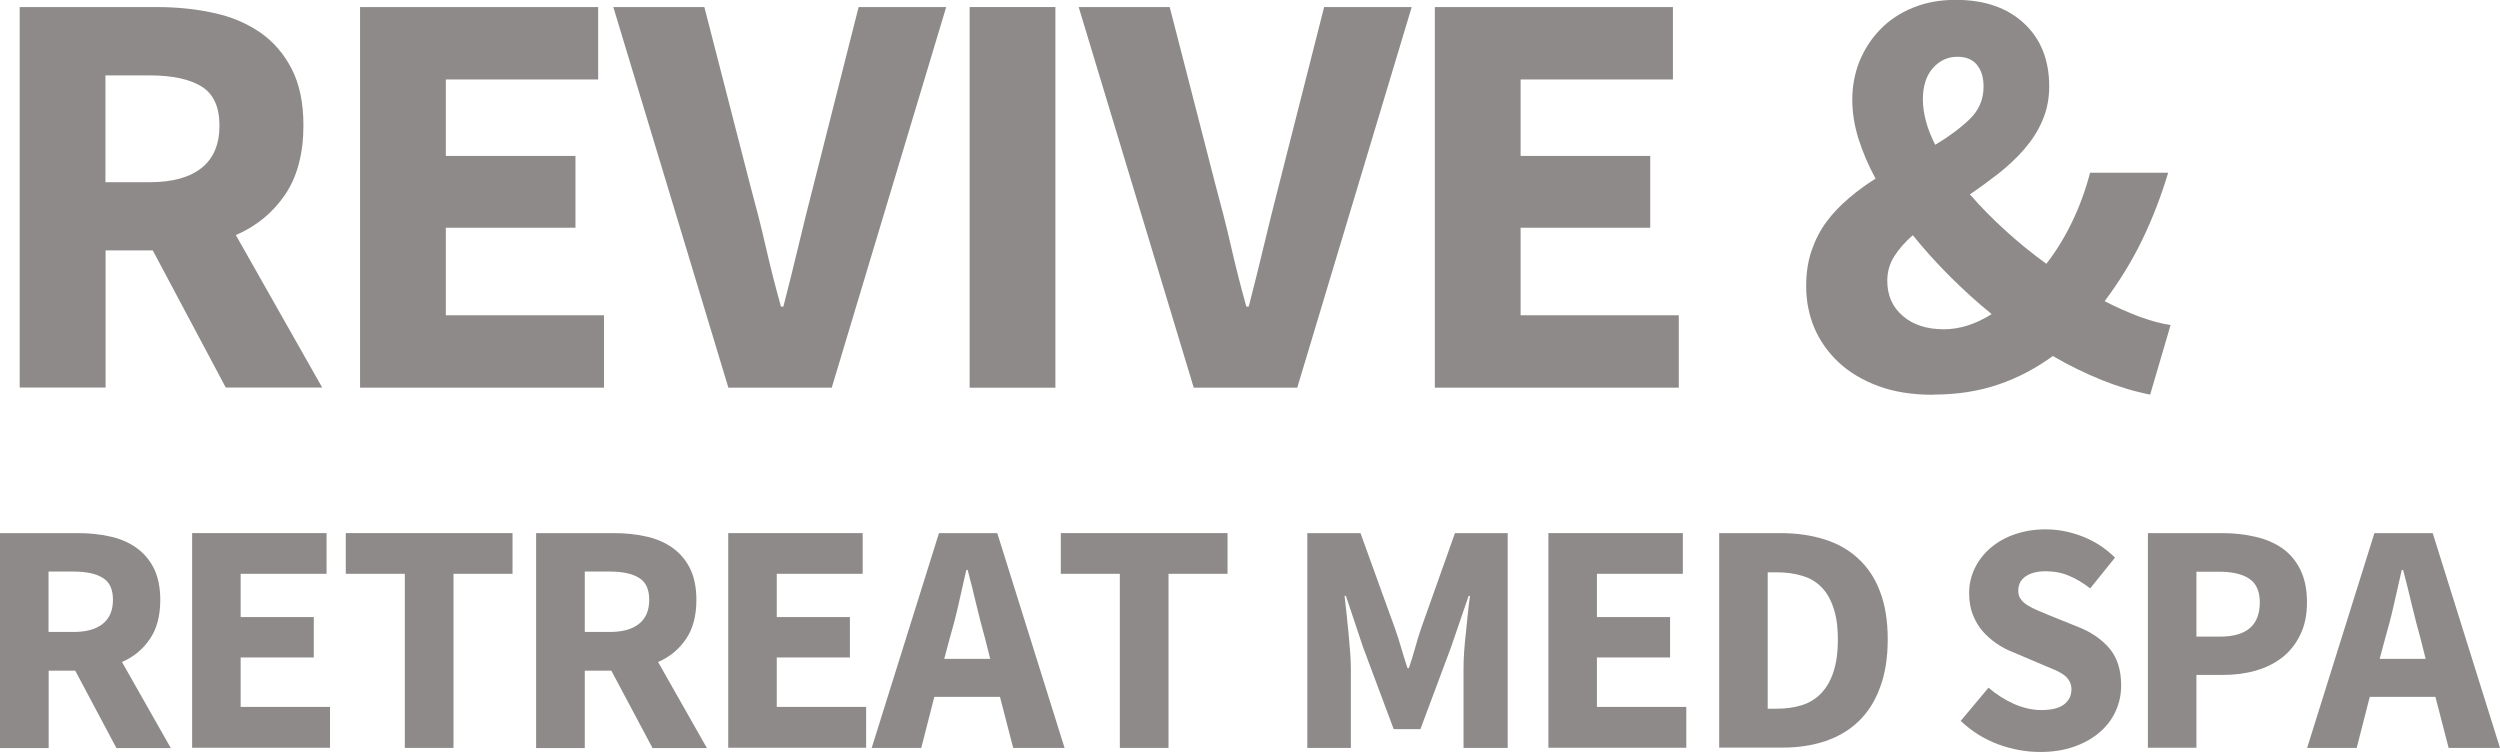
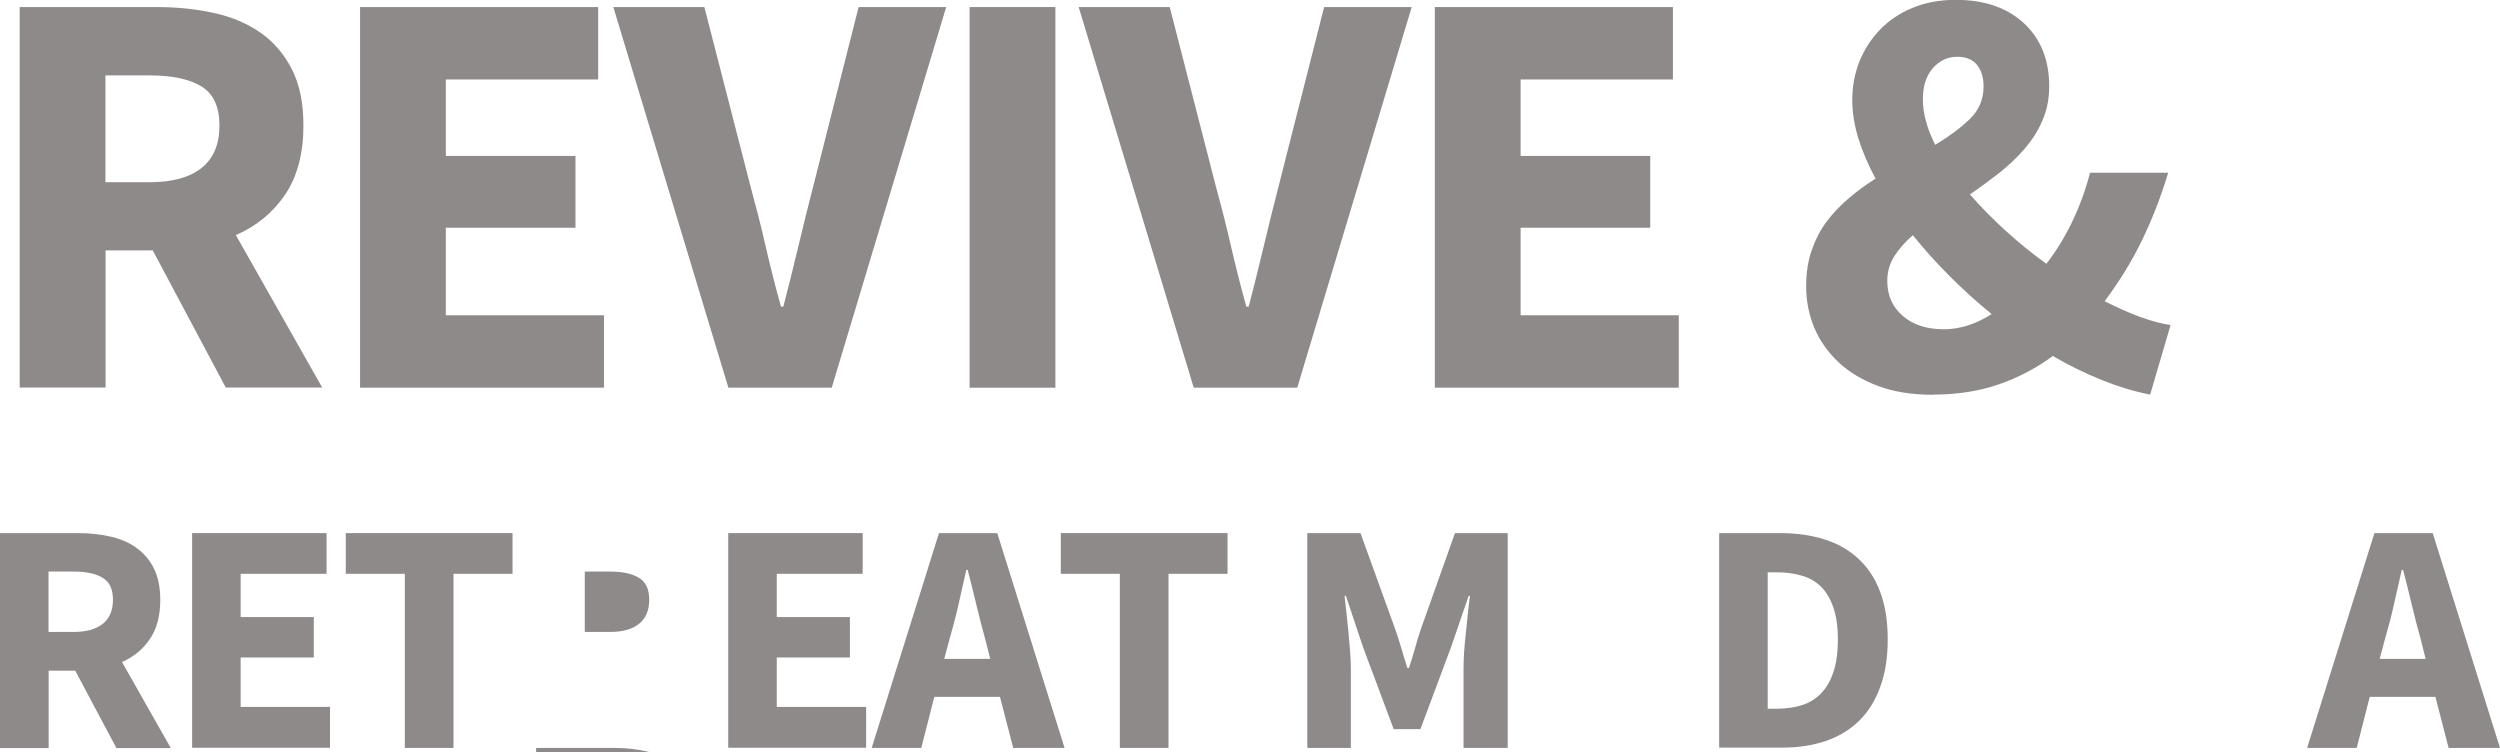
<svg xmlns="http://www.w3.org/2000/svg" id="Layer_2" data-name="Layer 2" viewBox="0 0 166.43 50.06">
  <defs>
    <style>
      .cls-1 {
        fill: #8e8a89;
        stroke-width: 0px;
      }
    </style>
  </defs>
  <g id="Layer_1-2" data-name="Layer 1">
    <g>
      <path class="cls-1" d="M1.31,25.81V.47h9.13c1.34,0,2.61.13,3.78.39,1.18.25,2.21.69,3.1,1.3.88.61,1.58,1.42,2.1,2.43.52,1.01.78,2.26.78,3.76,0,1.87-.41,3.41-1.22,4.61-.82,1.2-1.91,2.1-3.28,2.69l5.75,10.15h-6.42l-4.86-9.13h-3.14v9.13H1.31ZM7.02,12.13h2.95c1.51,0,2.66-.32,3.45-.95.79-.63,1.19-1.57,1.19-2.82s-.4-2.11-1.19-2.6c-.79-.49-1.94-.74-3.45-.74h-2.95v7.11Z" />
      <path class="cls-1" d="M23.97,25.81V.47h15.85v4.82h-10.14v5.09h8.63v4.78h-8.63v5.83h10.53v4.82h-16.24Z" />
      <path class="cls-1" d="M48.49,25.81L40.83.47h6.06l3.04,11.81c.38,1.4.73,2.75,1.03,4.07.3,1.31.64,2.66,1.03,4.06h.16c.36-1.4.7-2.75,1.01-4.06.31-1.31.65-2.67,1.01-4.07L57.16.47h5.83l-7.62,25.34h-6.88Z" />
      <path class="cls-1" d="M64.55,25.81V.47h5.71v25.34h-5.71Z" />
      <path class="cls-1" d="M79.47,25.81L71.81.47h6.06l3.04,11.81c.38,1.4.73,2.75,1.03,4.07.3,1.31.64,2.66,1.03,4.06h.16c.36-1.4.7-2.75,1.01-4.06.31-1.31.65-2.67,1.01-4.07l3-11.81h5.83l-7.62,25.34h-6.88Z" />
      <path class="cls-1" d="M95.52,25.81V.47h15.85v4.82h-10.14v5.09h8.63v4.78h-8.63v5.83h10.53v4.82h-16.24Z" />
      <path class="cls-1" d="M128.67,26.28c-1.37,0-2.58-.19-3.63-.58-1.05-.39-1.93-.92-2.64-1.58-.71-.67-1.25-1.43-1.62-2.3-.36-.87-.54-1.79-.54-2.77,0-.88.12-1.68.37-2.39.25-.72.58-1.36,1.01-1.93.43-.57.92-1.08,1.48-1.55.55-.47,1.14-.9,1.76-1.29-.49-.9-.87-1.8-1.15-2.69-.27-.89-.4-1.74-.4-2.55,0-.91.16-1.76.48-2.57.33-.8.79-1.51,1.38-2.12.59-.61,1.31-1.09,2.16-1.44.84-.35,1.8-.53,2.86-.53,1.92,0,3.43.52,4.55,1.56,1.12,1.04,1.68,2.44,1.68,4.2,0,.82-.15,1.58-.45,2.27-.29.69-.7,1.32-1.2,1.9-.5.58-1.08,1.12-1.71,1.62-.63.49-1.27.96-1.92,1.4.72.83,1.52,1.64,2.39,2.43.87.79,1.77,1.52,2.7,2.19.65-.83,1.21-1.75,1.7-2.76.49-1.01.9-2.11,1.21-3.3h5.2c-.47,1.56-1.04,3.04-1.72,4.45s-1.52,2.78-2.51,4.1c.8.41,1.57.75,2.31,1.03.74.27,1.43.46,2.08.56l-1.36,4.63c-1.06-.21-2.13-.53-3.22-.97-1.09-.44-2.18-.97-3.26-1.6-1.09.8-2.29,1.44-3.6,1.89-1.31.45-2.76.68-4.37.68ZM128.01,6.61c0,.47.07.96.21,1.48.14.52.35,1.03.61,1.55.91-.54,1.67-1.11,2.29-1.7.62-.6.93-1.32.93-2.17,0-.6-.14-1.08-.43-1.44-.28-.36-.72-.55-1.31-.55-.65,0-1.19.25-1.64.76-.44.5-.66,1.2-.66,2.08ZM129.41,21.92c1.06,0,2.12-.34,3.18-1.01-.99-.8-1.92-1.65-2.8-2.53s-1.7-1.79-2.45-2.72c-.52.45-.93.92-1.24,1.41-.31.49-.46,1.03-.46,1.63,0,.96.34,1.74,1.03,2.33.69.6,1.6.89,2.74.89Z" />
      <path class="cls-1" d="M0,49.79v-14.3h5.16c.76,0,1.47.07,2.14.22.67.14,1.25.39,1.74.73.5.35.9.8,1.19,1.37.29.57.44,1.28.44,2.13,0,1.06-.23,1.93-.7,2.61-.46.68-1.08,1.19-1.85,1.52l3.25,5.73h-3.62l-2.74-5.15h-1.77v5.15H0ZM3.23,42.07h1.67c.85,0,1.49-.18,1.94-.54.45-.36.68-.89.68-1.6s-.23-1.19-.68-1.46c-.45-.28-1.09-.42-1.94-.42h-1.67v4.02Z" />
      <path class="cls-1" d="M12.79,49.79v-14.3h8.95v2.71h-5.72v2.88h4.87v2.69h-4.87v3.29h5.95v2.72h-9.18Z" />
      <path class="cls-1" d="M26.95,49.79v-11.59h-3.93v-2.71h11.1v2.71h-3.93v11.59h-3.24Z" />
-       <path class="cls-1" d="M35.69,49.79v-14.3h5.16c.76,0,1.47.07,2.14.22.67.14,1.25.39,1.74.73.5.35.9.8,1.19,1.37.29.57.44,1.28.44,2.13,0,1.06-.23,1.93-.7,2.61-.46.68-1.08,1.19-1.85,1.52l3.25,5.73h-3.62l-2.74-5.15h-1.77v5.15h-3.23ZM38.93,42.07h1.67c.85,0,1.49-.18,1.94-.54.45-.36.68-.89.68-1.6s-.23-1.19-.68-1.46c-.45-.28-1.09-.42-1.94-.42h-1.67v4.02Z" />
+       <path class="cls-1" d="M35.69,49.79h5.16c.76,0,1.47.07,2.14.22.67.14,1.25.39,1.74.73.5.35.9.8,1.19,1.37.29.57.44,1.28.44,2.13,0,1.06-.23,1.93-.7,2.61-.46.68-1.08,1.19-1.85,1.52l3.25,5.73h-3.62l-2.74-5.15h-1.77v5.15h-3.23ZM38.93,42.07h1.67c.85,0,1.49-.18,1.94-.54.45-.36.68-.89.68-1.6s-.23-1.19-.68-1.46c-.45-.28-1.09-.42-1.94-.42h-1.67v4.02Z" />
      <path class="cls-1" d="M48.48,49.79v-14.3h8.95v2.71h-5.72v2.88h4.87v2.69h-4.87v3.29h5.95v2.72h-9.18Z" />
      <path class="cls-1" d="M63.21,42.55l-.35,1.31h3.06l-.33-1.31c-.2-.72-.4-1.48-.59-2.28-.19-.8-.38-1.58-.58-2.33h-.09c-.17.76-.35,1.55-.53,2.34-.18.8-.38,1.56-.59,2.27ZM58.03,49.79l4.48-14.3h3.88l4.48,14.3h-3.42l-.88-3.4h-4.37l-.87,3.4h-3.29Z" />
      <path class="cls-1" d="M74.55,49.79v-11.59h-3.93v-2.71h11.1v2.71h-3.93v11.59h-3.24Z" />
      <path class="cls-1" d="M87.03,49.79v-14.3h3.54l2.3,6.36c.15.43.29.86.42,1.31.13.45.27.89.41,1.32h.09c.15-.44.29-.88.41-1.32.12-.45.26-.89.4-1.31l2.26-6.36h3.51v14.3h-2.94v-5.24c0-.35.01-.74.04-1.17.03-.42.07-.85.12-1.28.04-.43.09-.85.13-1.27.04-.42.09-.8.14-1.16h-.09l-1.17,3.41-2.04,5.46h-1.78l-2.04-5.46-1.14-3.41h-.09c.04.35.08.74.13,1.16.04.42.09.84.13,1.27.04.43.08.86.11,1.28.03.43.05.81.05,1.17v5.24h-2.9Z" />
-       <path class="cls-1" d="M103.08,49.79v-14.3h8.95v2.71h-5.72v2.88h4.87v2.69h-4.87v3.29h5.95v2.72h-9.18Z" />
      <path class="cls-1" d="M114.45,49.79v-14.3h4.05c1.1,0,2.08.14,2.96.42.87.27,1.63.7,2.25,1.28.63.58,1.12,1.31,1.45,2.2.34.89.51,1.95.51,3.17s-.17,2.3-.51,3.2c-.33.91-.81,1.66-1.42,2.25-.61.59-1.35,1.03-2.2,1.32-.86.29-1.81.44-2.86.44h-4.22ZM117.68,47.18h.61c.62,0,1.18-.08,1.68-.24.49-.16.92-.42,1.26-.78.35-.36.63-.83.82-1.41.2-.59.3-1.31.3-2.17s-.1-1.56-.3-2.14c-.2-.58-.47-1.04-.82-1.38-.35-.35-.77-.59-1.26-.73-.5-.15-1.06-.23-1.68-.23h-.61v9.08Z" />
-       <path class="cls-1" d="M135.82,50.06c-.94,0-1.87-.17-2.8-.51-.93-.35-1.76-.86-2.49-1.56l1.85-2.21c.51.44,1.07.8,1.69,1.08.62.27,1.23.41,1.83.41.67,0,1.17-.12,1.5-.37.33-.25.5-.58.5-1.01,0-.22-.05-.4-.15-.57-.09-.16-.23-.31-.41-.43-.18-.12-.4-.24-.66-.34-.25-.11-.54-.23-.85-.36l-1.86-.79c-.37-.14-.72-.33-1.07-.57-.34-.24-.65-.51-.92-.82-.27-.31-.48-.68-.65-1.1-.16-.42-.24-.89-.24-1.42,0-.58.12-1.13.37-1.65.25-.52.6-.97,1.05-1.36.46-.39.99-.7,1.62-.91.62-.22,1.3-.33,2.05-.33.84,0,1.66.16,2.47.48.82.32,1.53.79,2.15,1.4l-1.65,2.05c-.47-.36-.94-.65-1.41-.84-.47-.2-.98-.3-1.56-.3s-1,.12-1.33.34c-.33.23-.49.55-.49.95,0,.22.05.41.17.57.11.15.26.29.46.41.2.12.42.24.69.35.27.11.55.23.86.36l1.84.74c.88.35,1.57.84,2.08,1.45.5.61.75,1.43.75,2.43,0,.6-.12,1.17-.36,1.7-.24.54-.6,1.01-1.06,1.41-.46.4-1.02.72-1.69.96-.67.24-1.44.36-2.28.36Z" />
-       <path class="cls-1" d="M142.99,49.79v-14.3h4.92c.79,0,1.53.08,2.21.24.69.15,1.29.41,1.8.76.51.35.92.83,1.21,1.42.3.6.45,1.32.45,2.18s-.15,1.56-.45,2.17c-.29.61-.7,1.12-1.21,1.52-.51.39-1.1.68-1.77.87-.67.19-1.39.28-2.16.28h-1.77v4.85h-3.23ZM146.22,42.38h1.58c1.76,0,2.64-.76,2.64-2.28,0-.74-.24-1.27-.71-1.58-.47-.31-1.14-.46-2.02-.46h-1.49v4.32Z" />
      <path class="cls-1" d="M158.77,42.55l-.35,1.31h3.06l-.33-1.31c-.2-.72-.4-1.48-.59-2.28-.19-.8-.38-1.58-.58-2.33h-.09c-.17.76-.35,1.55-.53,2.34-.18.8-.38,1.56-.59,2.27ZM153.59,49.79l4.48-14.3h3.88l4.48,14.3h-3.42l-.88-3.4h-4.37l-.87,3.4h-3.29Z" />
    </g>
  </g>
</svg>